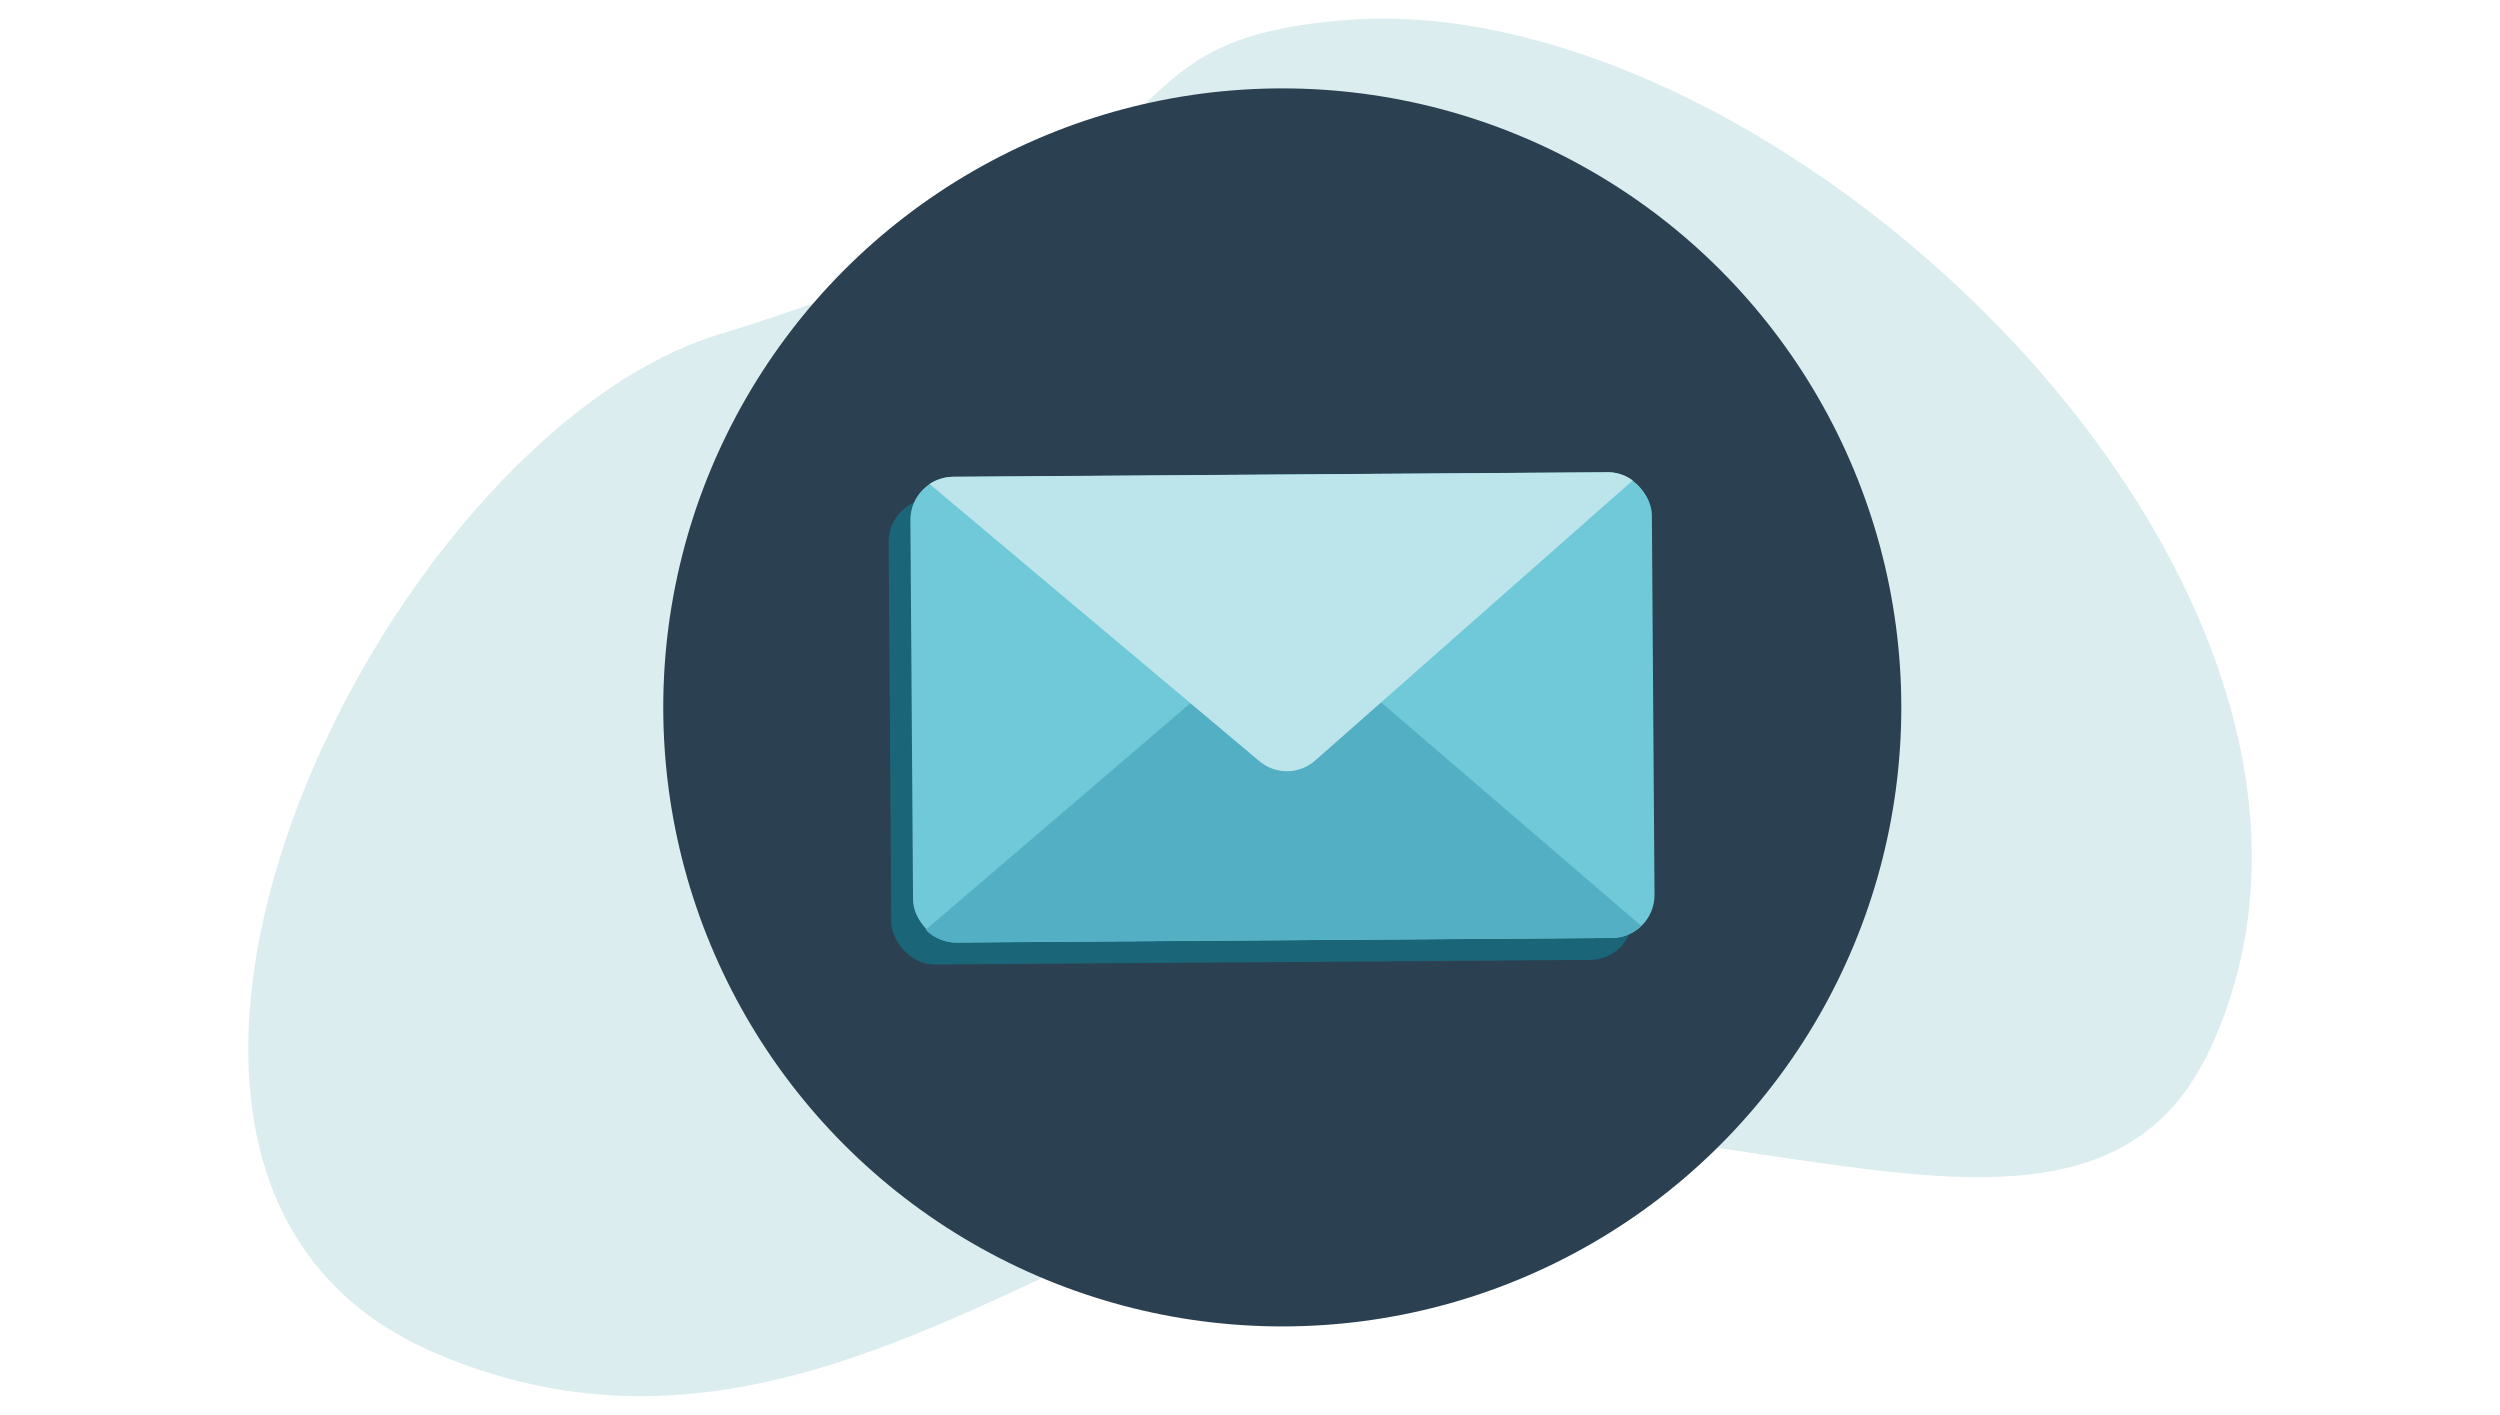
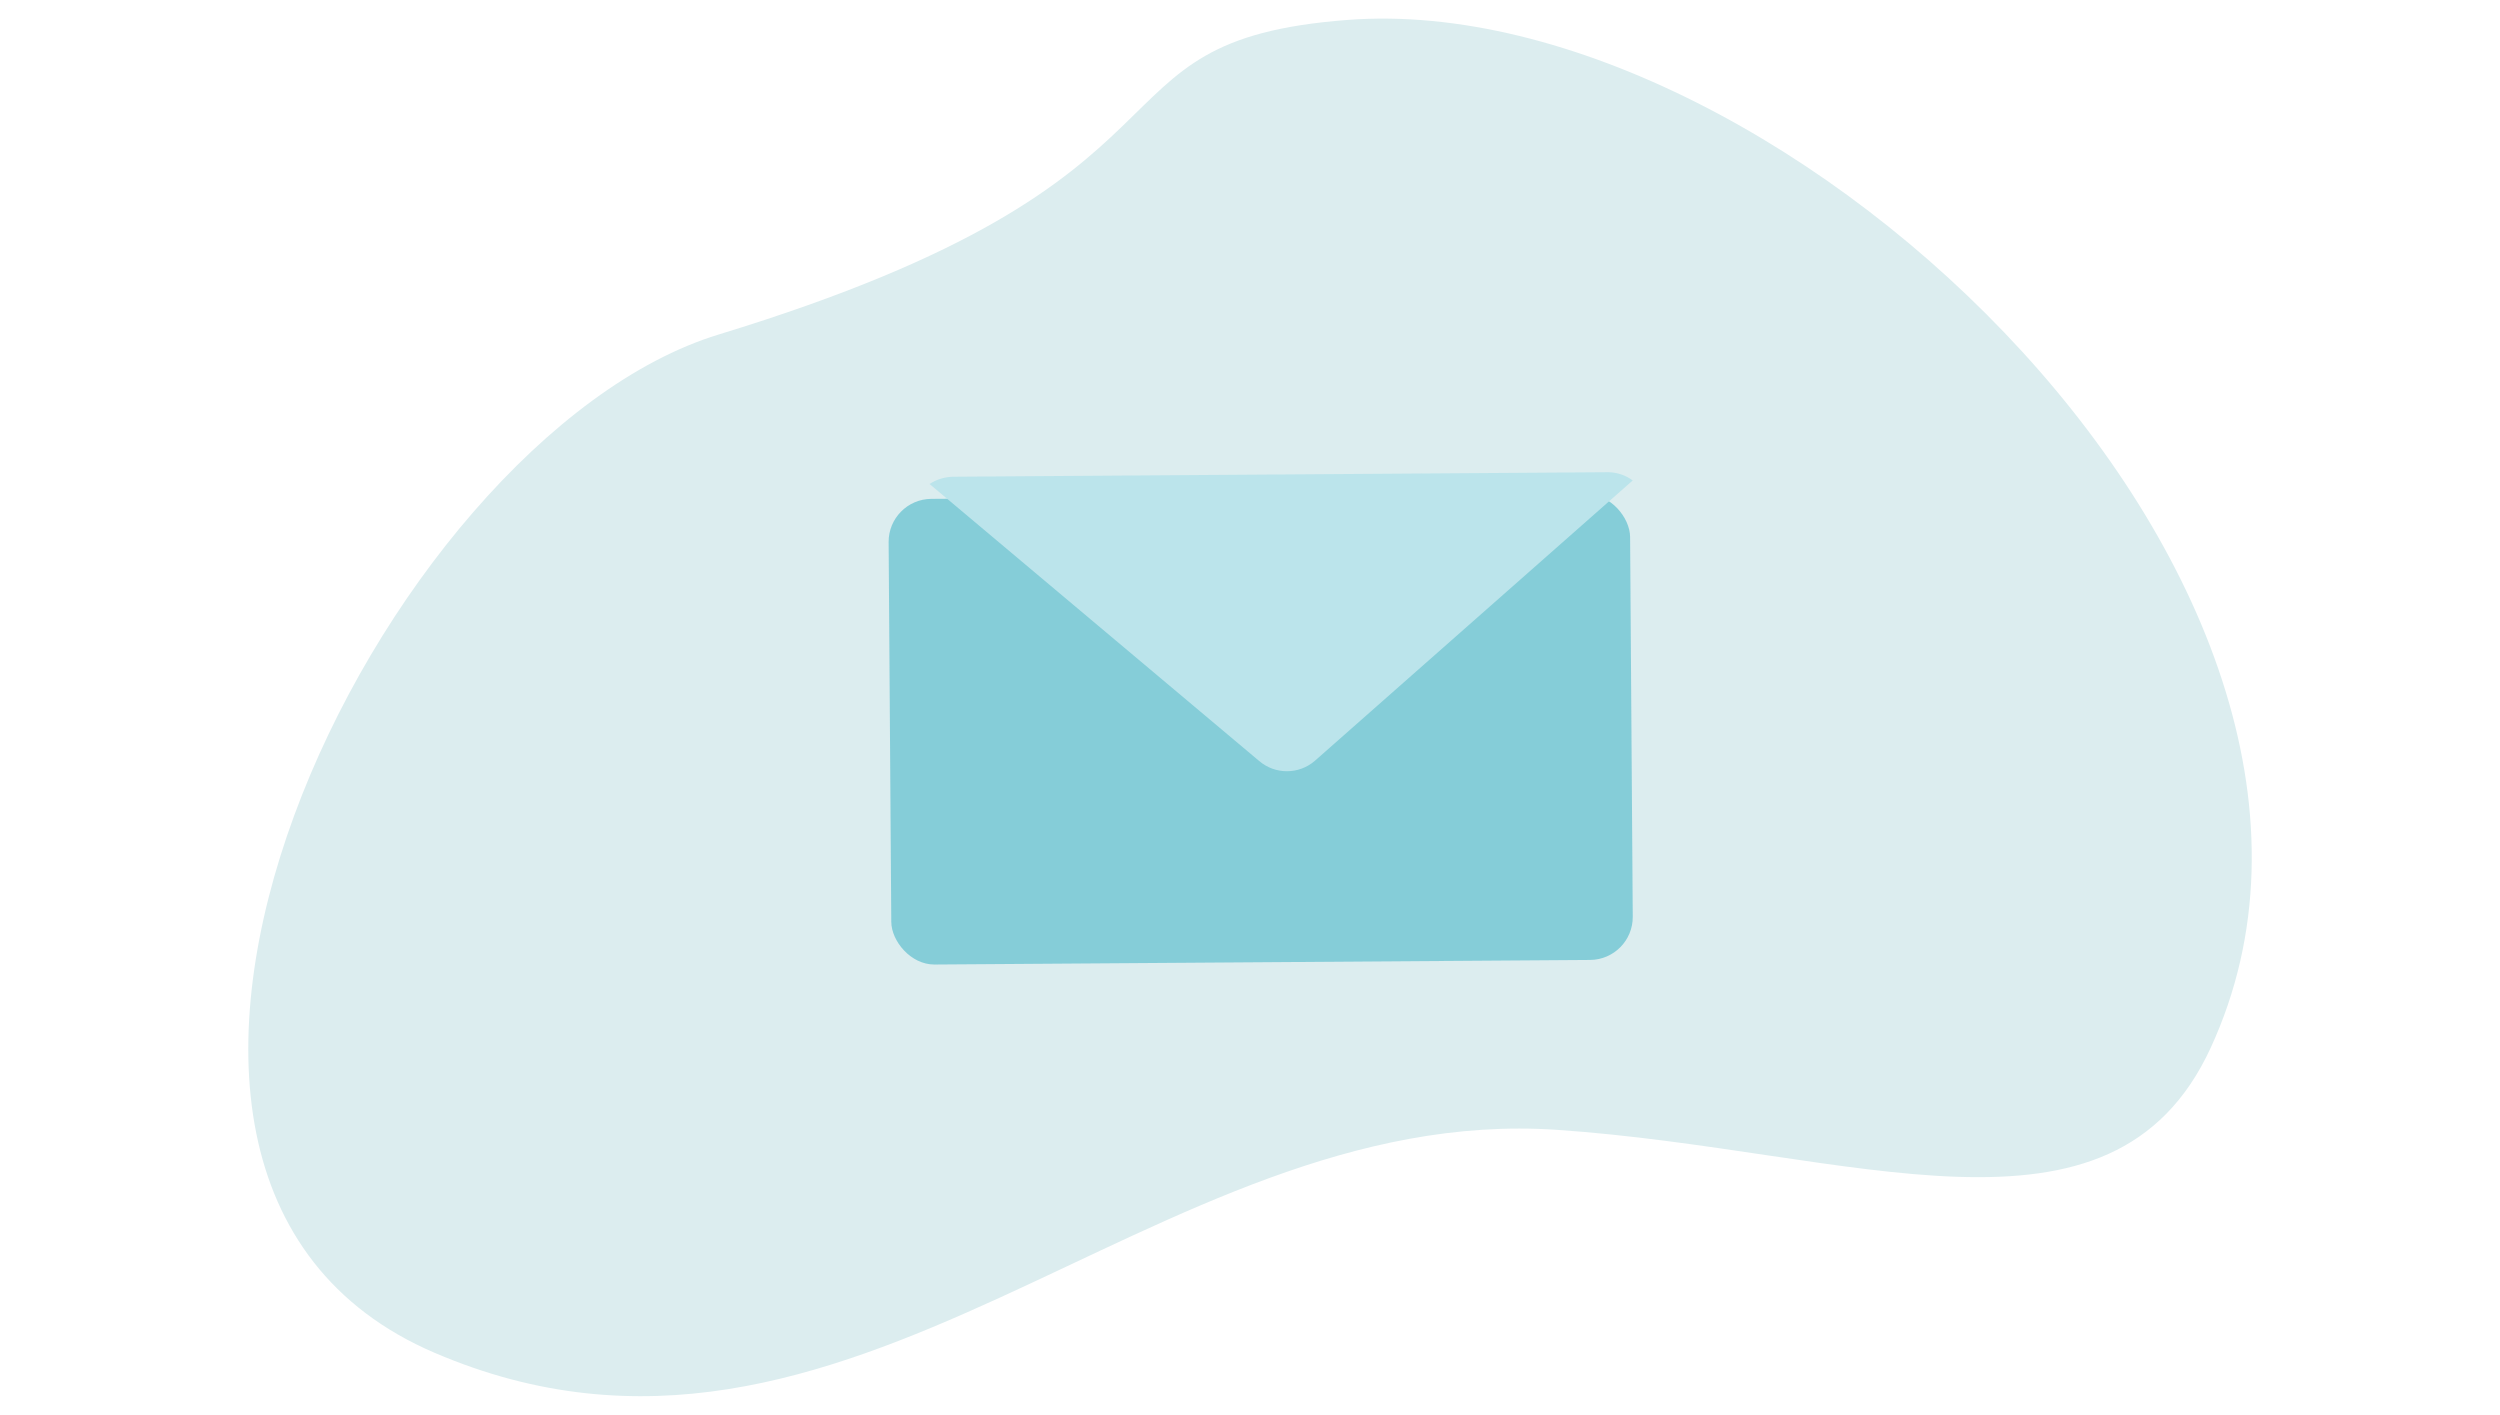
<svg xmlns="http://www.w3.org/2000/svg" id="Layer_1" data-name="Layer 1" viewBox="0 0 248.62 140.7">
  <defs>
    <style>
      .cls-1 {
        fill: #bbe4eb;
      }

      .cls-2 {
        fill: #dcedef;
      }

      .cls-3 {
        fill: #70c9d8;
      }

      .cls-4 {
        fill: #53afc3;
      }

      .cls-5 {
        fill: #2b4050;
      }

      .cls-6 {
        fill: #039db7;
        isolation: isolate;
        opacity: .4;
      }
    </style>
  </defs>
  <path class="cls-2" d="m134.03,1.98c-27.43,2.08-11.51,15.7-62.54,31.28C37.85,43.51,1.93,116.84,43.21,134.53c41.28,17.7,71.37-24.9,111.62-22.17,29.39,2,55.19,13.18,65.02-8.16C240.61,59.12,177.64-1.33,134.03,1.98Z" />
  <g>
-     <circle class="cls-5" cx="127.52" cy="70.35" r="61.56" />
    <rect class="cls-6" x="88.5" y="49.38" width="73.74" height="46.31" rx="4.27" ry="4.27" transform="translate(-.5 .88) rotate(-.4)" />
-     <rect class="cls-3" x="90.67" y="47.2" width="73.74" height="46.31" rx="4.27" ry="4.27" transform="translate(-.49 .89) rotate(-.4)" />
-     <path class="cls-4" d="m95.1,93.72l65.19-.45c1.1,0,2.15-.42,2.93-1.2l-35.76-30.71-5.19,5.24-30.21,25.87c.8.83,1.9,1.28,3.05,1.26Z" />
    <path class="cls-1" d="m159.96,46.96l-65.19.45c-.83.02-1.64.27-2.33.72l32.77,27.54c1.59,1.37,3.95,1.37,5.54,0l31.62-27.89c-.7-.52-1.54-.8-2.41-.82Z" />
  </g>
</svg>